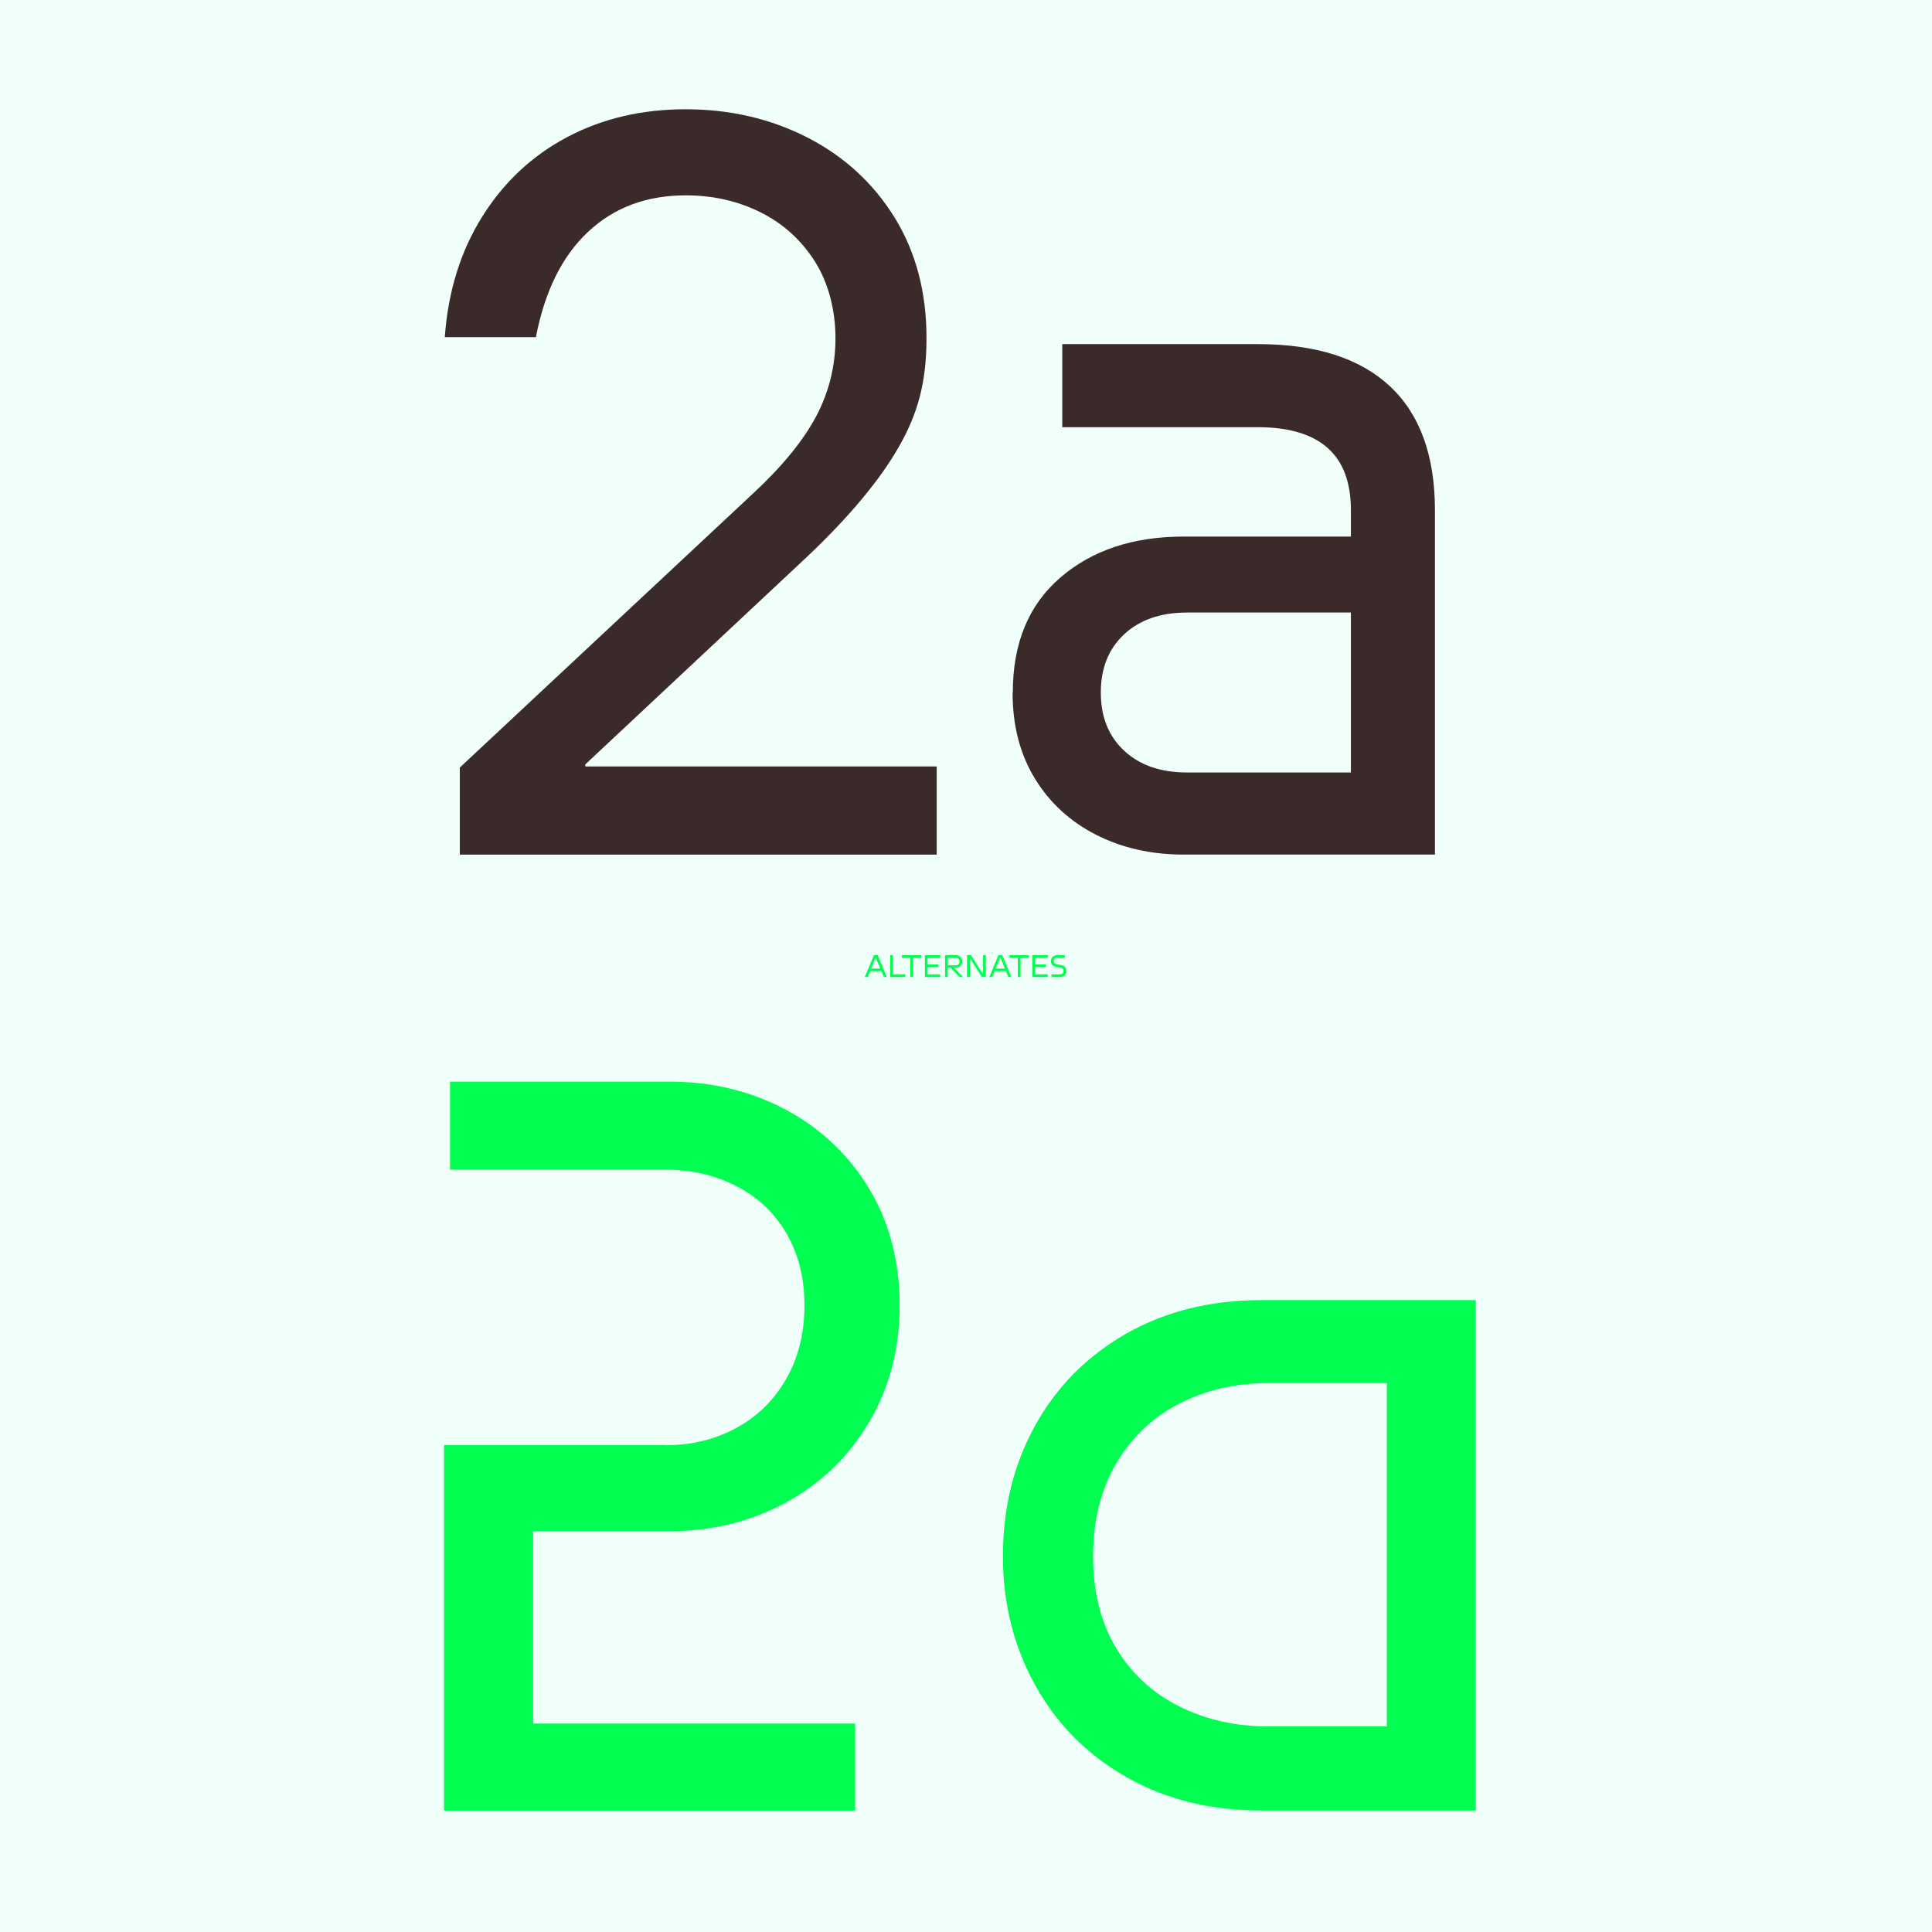
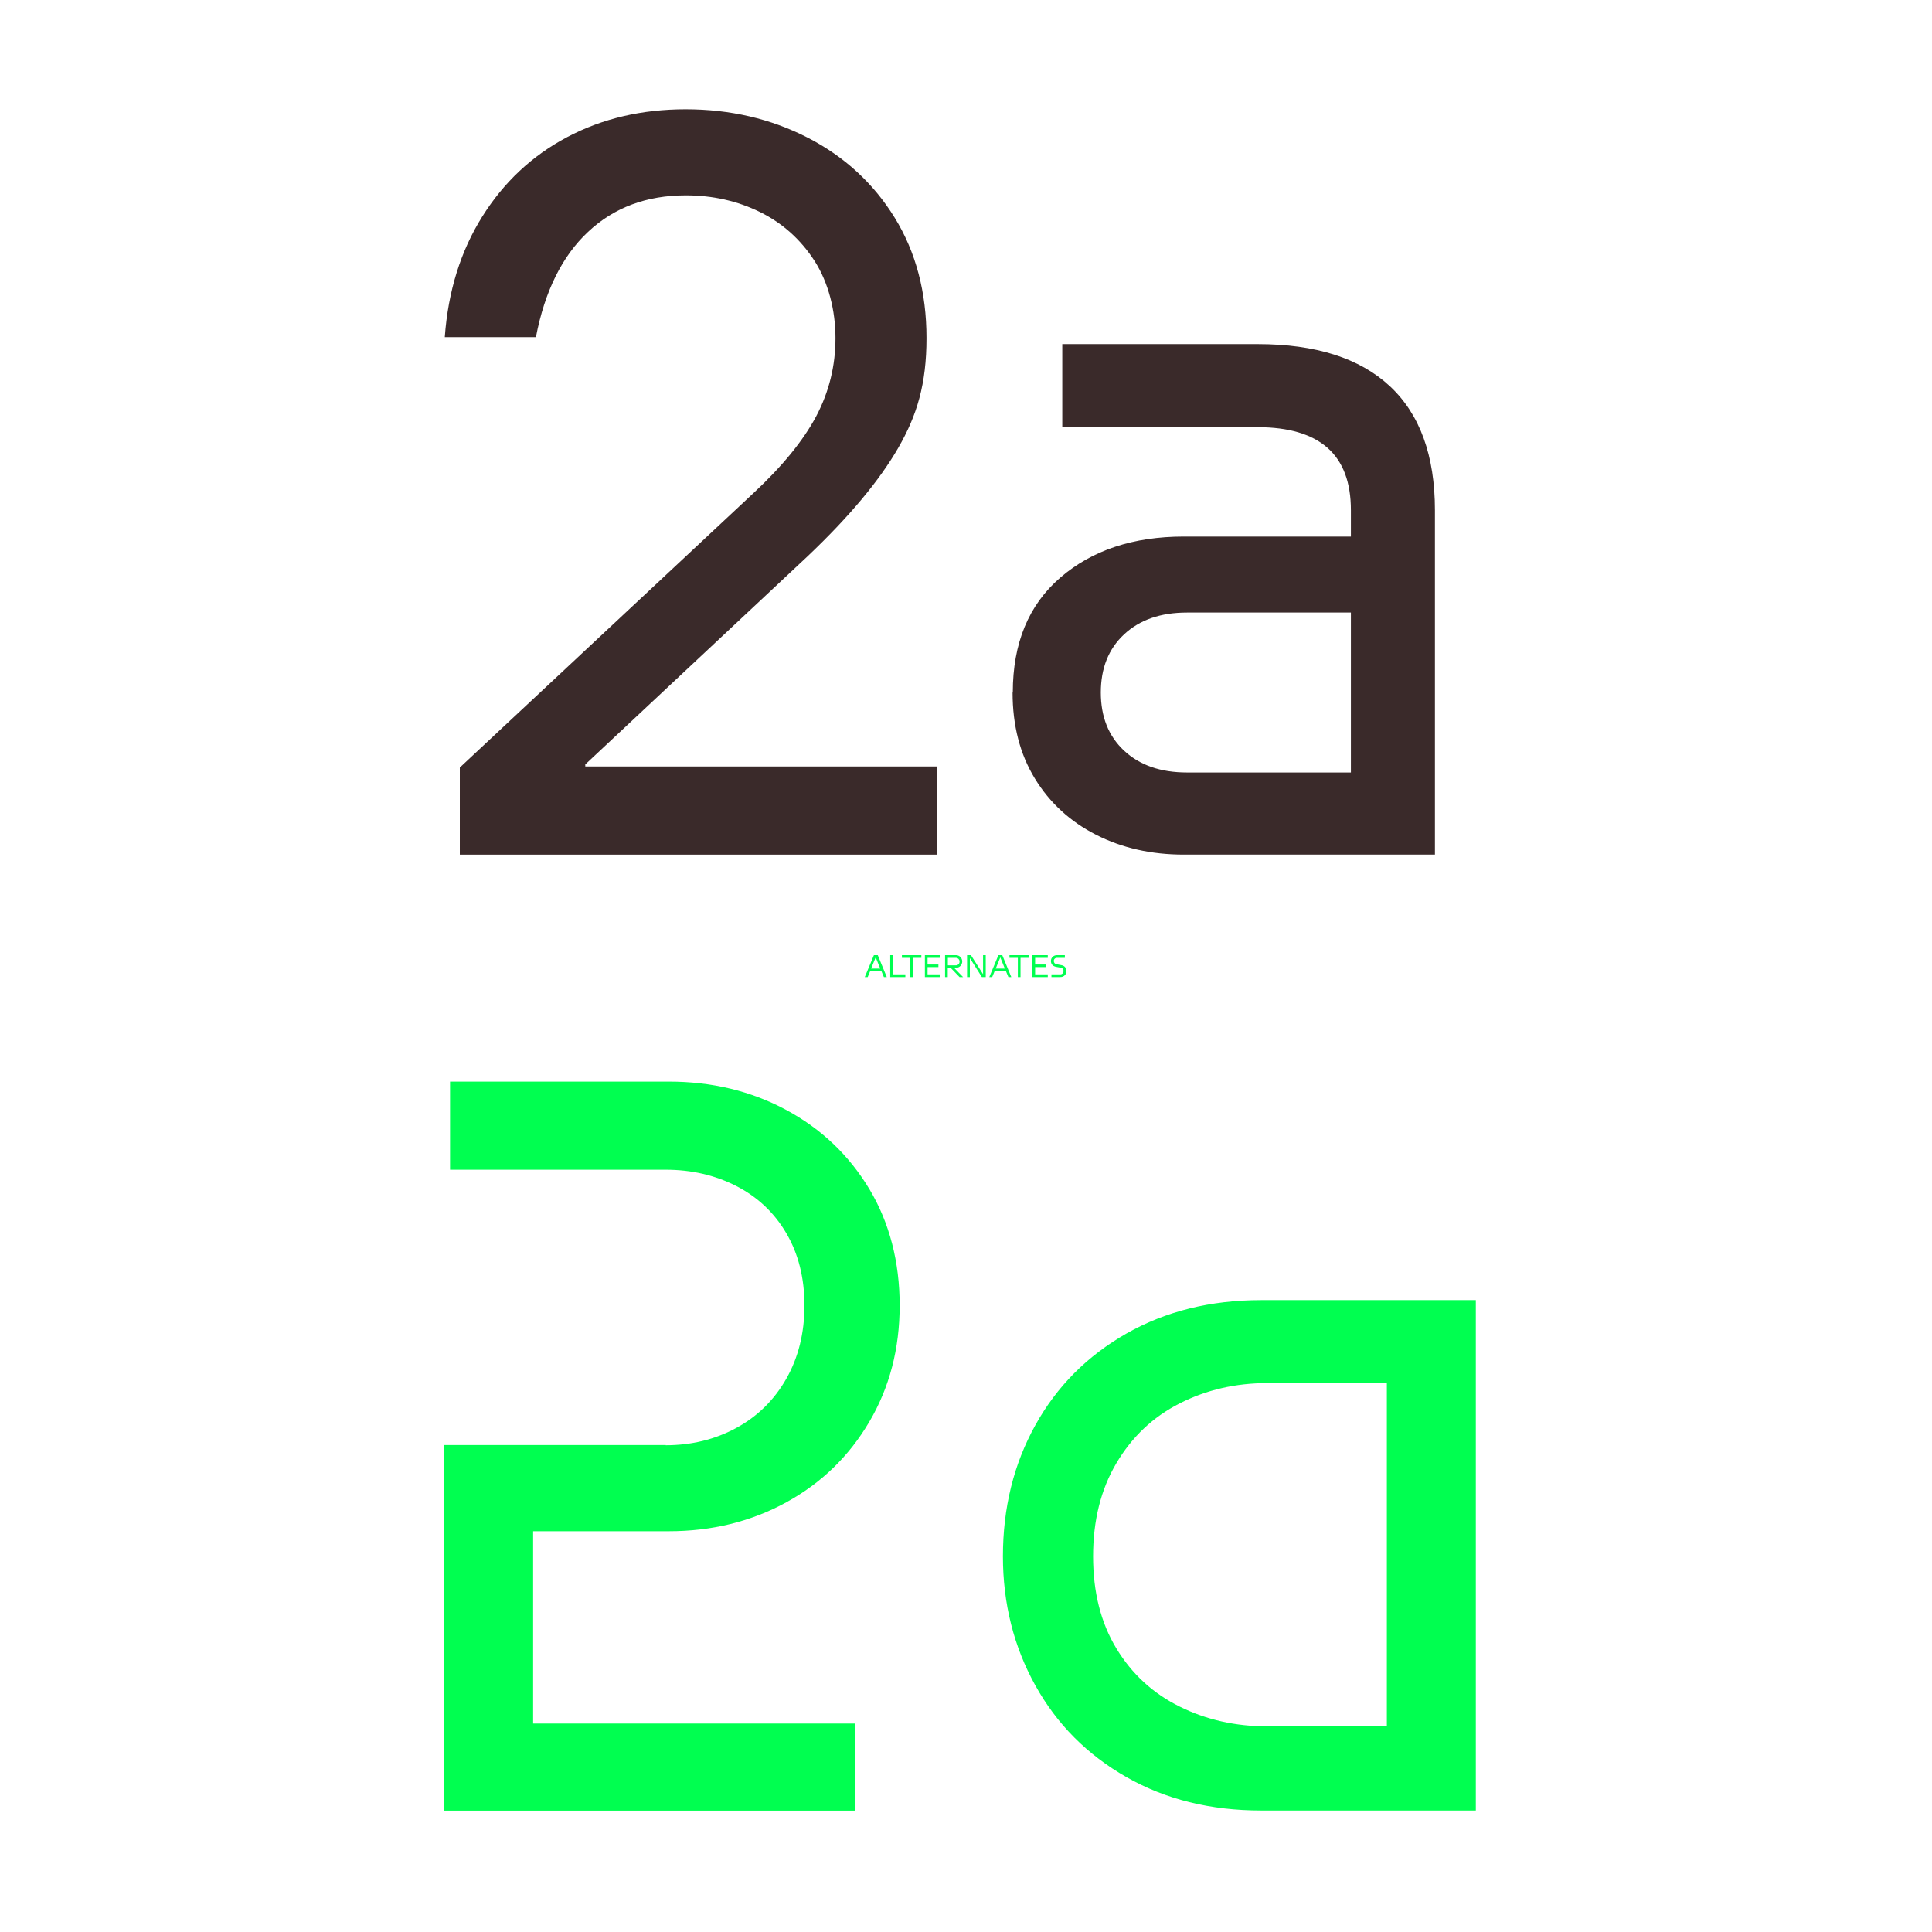
<svg xmlns="http://www.w3.org/2000/svg" id="Calque_1" data-name="Calque 1" version="1.1" viewBox="0 0 1800 1800">
  <defs>
    <style>
      .cls-1 {
        clip-path: url(#clippath);
      }

      .cls-2 {
        fill: none;
      }

      .cls-2, .cls-3, .cls-4, .cls-5 {
        stroke-width: 0px;
      }

      .cls-3 {
        fill: #3a2a2a;
      }

      .cls-4 {
        fill: #00ff50;
      }

      .cls-5 {
        fill: #f0fffa;
      }
    </style>
    <clipPath id="clippath">
      <rect class="cls-2" x="0" width="1800" height="1800" />
    </clipPath>
  </defs>
-   <rect class="cls-5" x="0" width="1800" height="1800" />
  <g class="cls-1">
    <path class="cls-3" d="M943.4,645.2c0,30.8,6.9,57.5,20.8,80.2,13.8,22.6,32.9,40.1,57.1,52.4,24.2,12.3,51.4,18.4,81.6,18.4h234v-320.8c0-50.9-14-89.5-42-115.6-28-26.1-69-39.2-123.1-39.2h-182.1v77.4h182.1c28.9,0,50.6,6.5,65.1,19.3,14.5,12.9,21.7,32.2,21.7,58v251.9l21.7-7.5h-174.5c-24.5,0-44-6.8-58.5-20.3-14.5-13.5-21.7-31.6-21.7-54.2s7.2-40.7,21.7-54.2c14.5-13.5,34-20.3,58.5-20.3h184.9v-70.8h-187.7c-47.2,0-85.5,12.7-115.1,38.2-29.6,25.5-44.3,61.2-44.3,107.1M638.7,101.8c41.5,0,79.4,8.8,113.7,26.4,34.3,17.6,61.3,42.5,81.1,74.5,19.8,32.1,29.7,69.5,29.7,112.3s-8.8,71.9-26.4,102.4c-17.6,30.5-45.6,64-84,100.5l-207.5,194.3v1.9h327.4v82.1h-444.3v-81.1l273.6-255.7c27-25.1,46.5-49.1,58.5-71.7,11.9-22.6,17.9-46.8,17.9-72.6s-6.5-51.6-19.3-71.7c-12.9-20.1-29.9-35.4-50.9-45.8-21.1-10.4-44.2-15.6-69.3-15.6-36.5,0-66.8,11.3-91,34-24.2,22.6-40.4,55.4-48.6,98.1h-84.9c3.1-42.8,14.8-80.2,34.9-112.3,20.1-32.1,46.5-56.8,79.2-74.1,32.7-17.3,69.5-25.9,110.4-25.9" />
    <path class="cls-4" d="M1018.4,1450c0-33.3,7.2-62.3,21.7-86.8,14.5-24.5,34.1-43.1,59-55.7,24.8-12.6,52-18.9,81.6-18.9h149.1l-37.7-36.8v394.3l37.7-37.7h-149.1c-29.6,0-56.8-6.1-81.6-18.4-24.9-12.3-44.5-30.3-59-54.2-14.5-23.9-21.7-52.5-21.7-85.8M934.4,1450c0,44,10.1,84.1,30.2,120.3,20.1,36.2,48.4,64.6,84.9,85.4,36.5,20.8,78.3,31.1,125.5,31.1h200v-475.5h-200c-47.2,0-89,10.4-125.5,31.1-36.5,20.8-64.8,49.2-84.9,85.4-20.1,36.2-30.2,76.9-30.2,122.2M620.3,1346.3h-206.6v340.6h383v-81.1h-300v-179.2h126.4c40.2,0,76.7-9,109.4-26.9,32.7-17.9,58.5-42.9,77.4-75,18.9-32.1,28.3-68.2,28.3-108.5s-9.4-77-28.3-108.5c-18.9-31.4-44.7-56-77.4-73.6-32.7-17.6-69.2-26.4-109.4-26.4h-203.8v82.1h200.9c23.9,0,45.8,5,65.6,15.1,19.8,10.1,35.4,24.7,46.7,43.9,11.3,19.2,17,41.7,17,67.5s-5.7,48.6-17,68.4c-11.3,19.8-26.9,35.1-46.7,45.8-19.8,10.7-41.7,16-65.6,16" />
    <path class="cls-4" d="M984,900.8l3.9.7c2.1.3,3,1.6,3,3.2s-1.1,3.1-3.1,3.1h-8.2v2.5h8.2c3.7,0,5.7-2.6,5.7-5.6s-1.7-5-4.7-5.5l-4.1-.8c-2-.3-2.9-1.5-2.9-3.1s1.2-2.9,3-2.9h7.3v-2.5h-7.3c-3.3,0-5.7,2.4-5.7,5.4s1.8,4.9,4.9,5.5M961.9,889.9v20.4h14.3v-2.5h-11.8v-6.8h10.1v-2.4h-10.1v-6.2h11.8v-2.5h-14.3ZM948.3,910.3h2.5v-17.9h7.8v-2.5h-18.1v2.5h7.8v17.9ZM921.7,910.3h2.7l2.3-5.5h10.5l2.3,5.5h2.7l-8.4-20.4h-3.6l-8.5,20.4ZM932,892.1h0l4.2,10.3h-8.5l4.2-10.3ZM903.6,910.3v-17.7h0l11.2,17.7h3.6v-20.4h-2.5v17.7h0l-11.3-17.7h-3.6v20.4h2.5ZM883.1,899.4v-7h7.4c2,0,3.5,1.5,3.5,3.5s-1.4,3.5-3.5,3.5h-7.4ZM880.5,910.3h2.5v-8.6h2.7l8.3,8.6h3.3l-8.4-8.6h1.7c3.5,0,5.9-2.8,5.9-5.9s-2.4-5.9-5.9-5.9h-10.1v20.4ZM861.7,889.9v20.4h14.3v-2.5h-11.8v-6.8h10.1v-2.4h-10.1v-6.2h11.8v-2.5h-14.3ZM848.1,910.3h2.5v-17.9h7.8v-2.5h-18.1v2.5h7.8v17.9ZM829.4,889.9v20.4h14.1v-2.5h-11.6v-17.9h-2.5ZM805.7,910.3h2.7l2.3-5.5h10.5l2.3,5.5h2.7l-8.4-20.4h-3.6l-8.5,20.4ZM815.9,892.1h0l4.2,10.3h-8.5l4.2-10.3Z" />
  </g>
</svg>